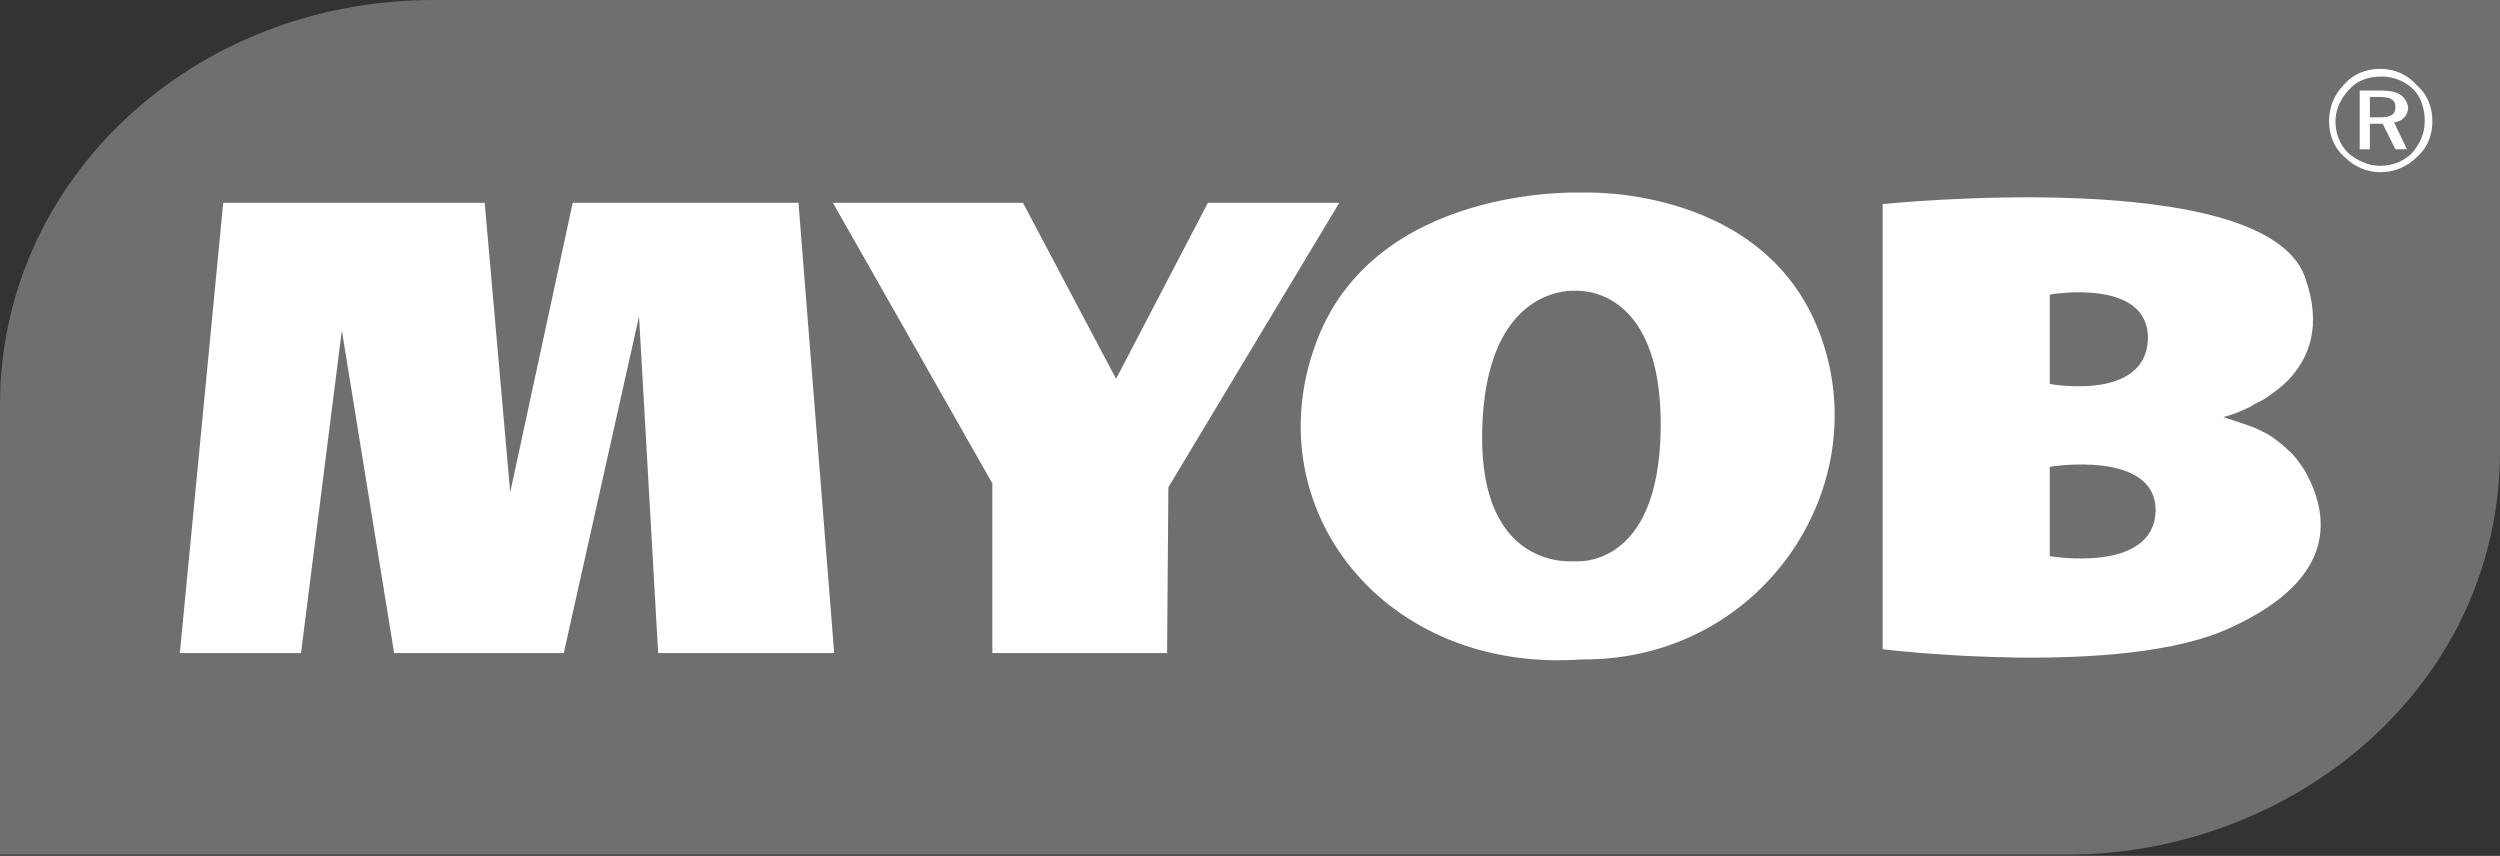
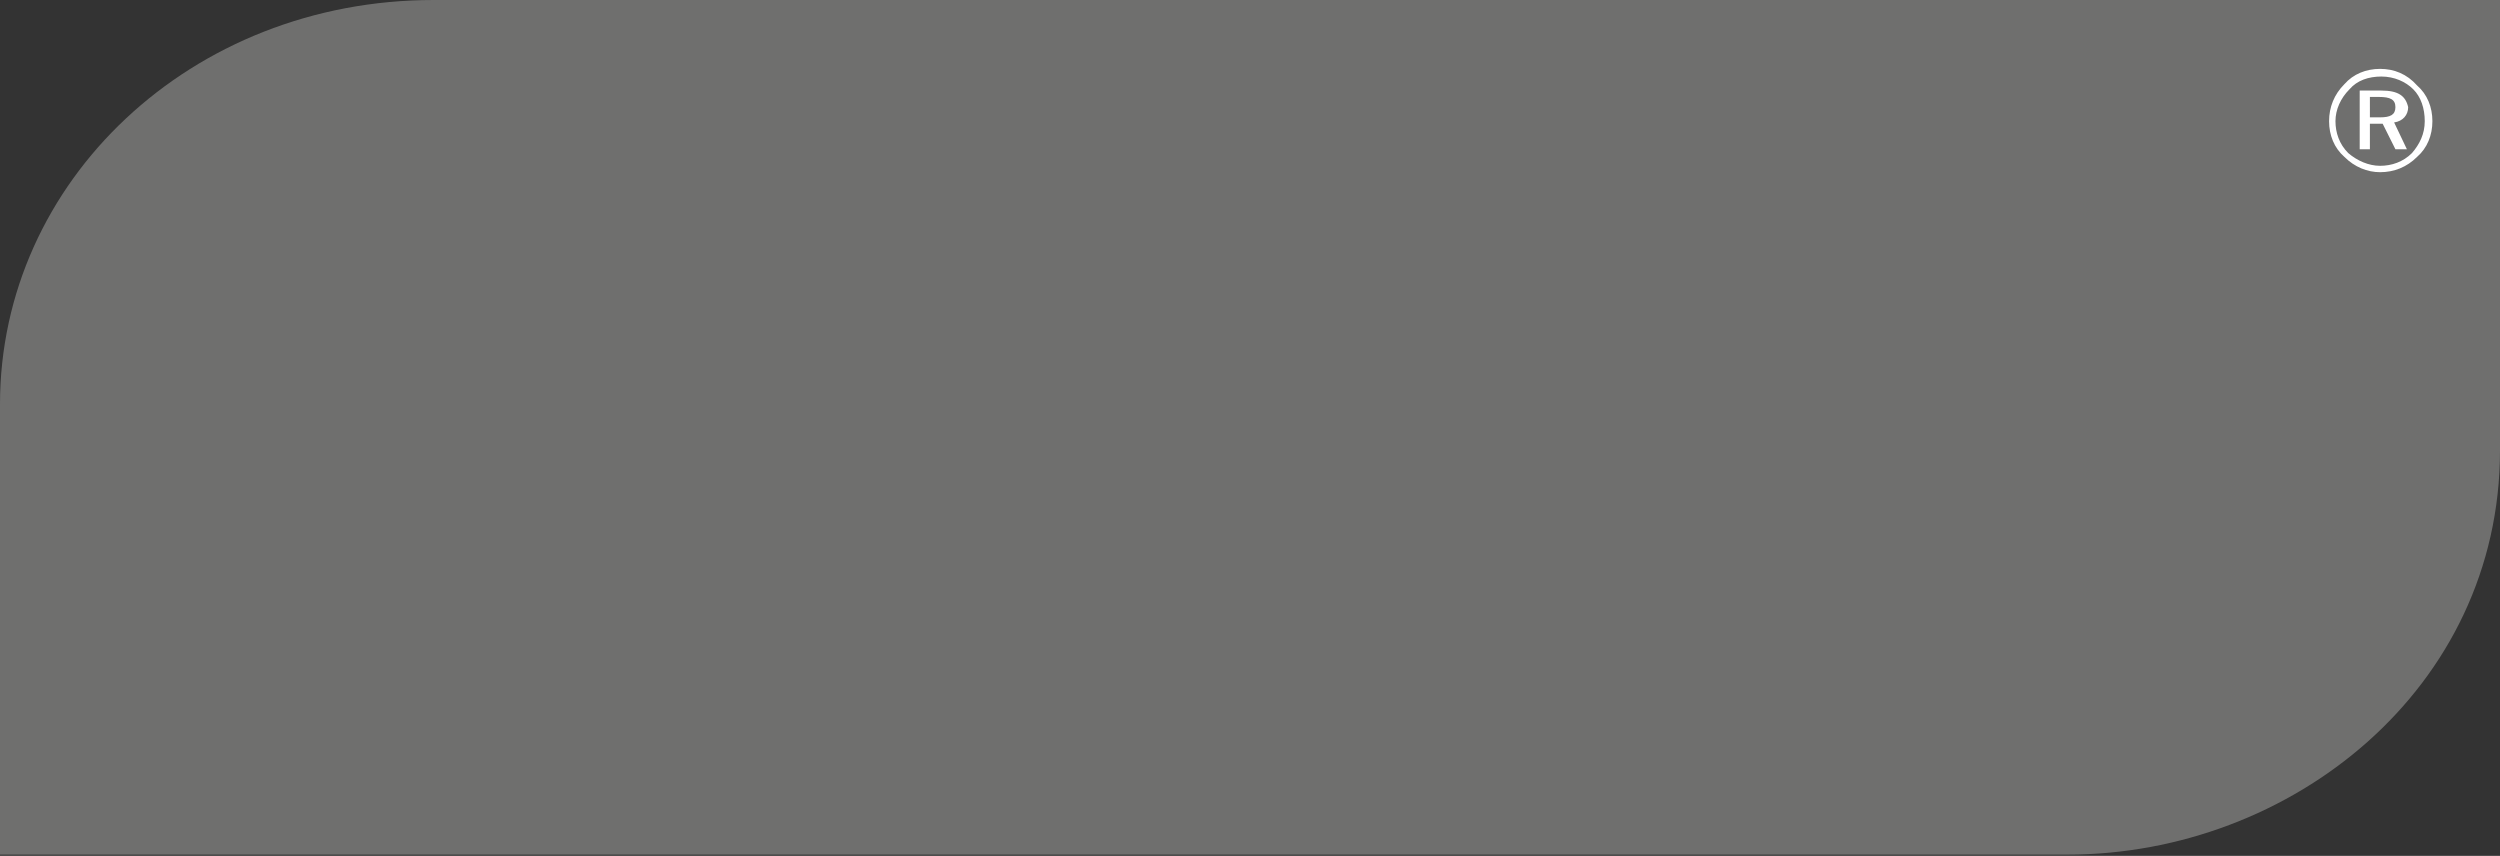
<svg xmlns="http://www.w3.org/2000/svg" version="1.1" x="0px" y="0px" viewBox="0 0 196 67.1" style="enable-background:new 0 0 196 67.1;" xml:space="preserve">
  <rect x="0" y="0" width="196" height="67.1" fill="#333333" stroke="none" />
  <style type="text/css">
	.st0{fill:#6F6F6E;}
	.st1{fill-rule:evenodd;clip-rule:evenodd;fill:#6F6F6E;}
	.st2{fill:#A9A9A8;}
	.st3{fill:#E3E3E2;}
	.st4{fill:#CFCFCF;}
	.st5{opacity:0.53;}
	.st6{fill:#FFFFFF;}
	.st7{clip-path:url(#SVGID_3_);}
	.st8{clip-path:url(#SVGID_4_);}
	.st9{clip-path:url(#SVGID_9_);}
	.st10{clip-path:url(#SVGID_10_);}
	.st11{clip-path:url(#SVGID_14_);fill:#A1A1A1;}
	.st12{clip-path:url(#SVGID_17_);}
	.st13{clip-path:url(#SVGID_18_);}
	.st14{clip-path:url(#SVGID_22_);}
	.st15{clip-path:url(#SVGID_26_);}
	.st16{clip-path:url(#SVGID_30_);}
	.st17{clip-path:url(#SVGID_34_);fill:#A1A1A1;}
	.st18{clip-path:url(#SVGID_37_);}
	.st19{clip-path:url(#SVGID_38_);}
	.st20{clip-path:url(#SVGID_42_);fill:#A1A1A1;}
	.st21{clip-path:url(#SVGID_44_);}
	.st22{clip-path:url(#SVGID_49_);}
	.st23{clip-path:url(#SVGID_50_);}
	.st24{clip-path:url(#SVGID_54_);}
	.st25{clip-path:url(#SVGID_59_);}
	.st26{clip-path:url(#SVGID_60_);}
	.st27{clip-path:url(#SVGID_65_);}
	.st28{clip-path:url(#SVGID_66_);}
	.st29{clip-path:url(#SVGID_70_);}
	.st30{clip-path:url(#SVGID_74_);}
	.st31{clip-path:url(#SVGID_79_);}
	.st32{clip-path:url(#SVGID_80_);}
	.st33{clip-path:url(#SVGID_85_);}
	.st34{clip-path:url(#SVGID_86_);}
	.st35{clip-path:url(#SVGID_91_);}
	.st36{clip-path:url(#SVGID_92_);}
	.st37{clip-path:url(#SVGID_97_);}
	.st38{clip-path:url(#SVGID_98_);}
	.st39{clip-path:url(#SVGID_103_);}
	.st40{clip-path:url(#SVGID_104_);}
	.st41{clip-path:url(#SVGID_109_);}
	.st42{clip-path:url(#SVGID_110_);}
	.st43{clip-path:url(#SVGID_114_);}
	.st44{fill:#ECECEC;}
	.st45{fill:none;stroke:#6F6F6E;stroke-width:0.101;stroke-miterlimit:3.864;}
	.st46{fill-rule:evenodd;clip-rule:evenodd;fill:#ECECEC;}
	.st47{fill:#4D4D4D;}
	.st48{fill:none;stroke:#6F6F6E;stroke-width:4.633497e-02;stroke-miterlimit:3.864;}
	.st49{fill:none;stroke:#6F6F6E;stroke-width:5.405746e-02;stroke-miterlimit:3.864;}
	.st50{fill:#3EFF70;}
	.st51{fill:none;stroke:#6F6F6E;stroke-width:0.205;stroke-linecap:round;stroke-miterlimit:3.864;}
	.st52{fill:none;}
	.st53{fill:#898989;}
	.st54{opacity:0.25;fill:#898989;}
	.st55{fill:#6F6F6E;stroke:#6F6F6E;stroke-miterlimit:10;}
	.st56{opacity:0.25;fill:#6F6F6E;}
	.st57{opacity:0.25;}
</style>
  <g id="Layer_100">
    <g>
      <path class="st0" d="M34,0C15,0,0,14.2,0,31.7v35.3h162.1c17.5,0,33.9-13,33.9-31.7V0L34,0z" />
      <g>
-         <path class="st6" d="M59.3,51.2l-7.7,0l-1.5-26.4l-5.9,26.4H30.9l-4.1-25.3l-3.2,25.3h-9.5l3.4-35.3h20.5L40,38.6l4.9-22.7h17.7     l2.8,35.3H59.3z M77.8,37.9v13.3h13.7l0.1-13L105,15.9H94.7l-7.2,13.8l-7.3-13.8l-14.9,0L77.8,37.9z M147.6,16v34.9     c0,0,18.8,2.3,27.3-1.7c8.5-3.9,7.7-8.9,5.8-12.3c-0.4-0.6-0.8-1.2-1.3-1.6c-0.4-0.4-0.8-0.7-1.2-1c-0.4-0.3-0.9-0.5-1.3-0.7     c-0.4-0.2-2.6-0.9-2.6-0.9s0.9-0.2,2.1-0.8c0.3-0.2,0.7-0.4,1.1-0.6c0.6-0.4,1.3-0.9,1.9-1.5c1.6-1.7,2.7-4.2,1.3-8.1     C177.5,12.9,147.6,16,147.6,16z M168.4,26.6c-0.2,4.9-7.7,3.5-7.7,3.5v-7C160.6,23.1,168.5,21.7,168.4,26.6z M169,40.1     c-0.2,4.9-8.3,3.5-8.3,3.5v-7C160.6,36.6,169.1,35.2,169,40.1z M124,51.7c-15.5,1.1-25.5-11.8-20.9-24.6     c4.5-12.7,20.9-12,20.9-12h0.2c0,0,14.4-0.6,18.6,11.4c4.2,11.9-4.8,25.2-18.6,25.2H124z M130.2,33.5c0.1-11.3-6.7-10.7-6.7-10.7     s-7.1-0.6-7.3,11.1C116,44.8,123.4,44,123.4,44S130.1,44.8,130.2,33.5z" />
        <path class="st6" d="M190.1,9.5c0,1-0.4,1.8-1,2.5c-0.7,0.7-1.6,1-2.5,1c-0.9,0-1.8-0.4-2.5-1c-0.7-0.7-1-1.6-1-2.5     c0-0.9,0.4-1.8,1.1-2.5c0.6-0.7,1.5-1,2.5-1c1,0,1.9,0.4,2.5,1C189.8,7.6,190.1,8.5,190.1,9.5z M186.6,5.4     c-1.1,0-2.1,0.4-2.8,1.2c-0.8,0.8-1.2,1.8-1.2,2.9c0,1.1,0.4,2.1,1.2,2.8c0.8,0.8,1.8,1.2,2.8,1.2c1.1,0,2.1-0.4,2.9-1.2     c0.8-0.7,1.2-1.7,1.2-2.8c0-1.1-0.4-2.1-1.2-2.8C188.7,5.8,187.7,5.4,186.6,5.4z M186.7,7.1H185v4.6h0.8v-2h1l1,2h0.9l-1-2.1     c0.7-0.1,1.1-0.6,1.1-1.2C188.6,7.5,188,7.1,186.7,7.1z M186.5,7.6c0.9,0,1.3,0.2,1.3,0.8c0,0.6-0.4,0.8-1.2,0.8h-0.8V7.6H186.5z     " />
      </g>
    </g>
  </g>
  <g id="Grid_Templates" class="st57">
</g>
</svg>